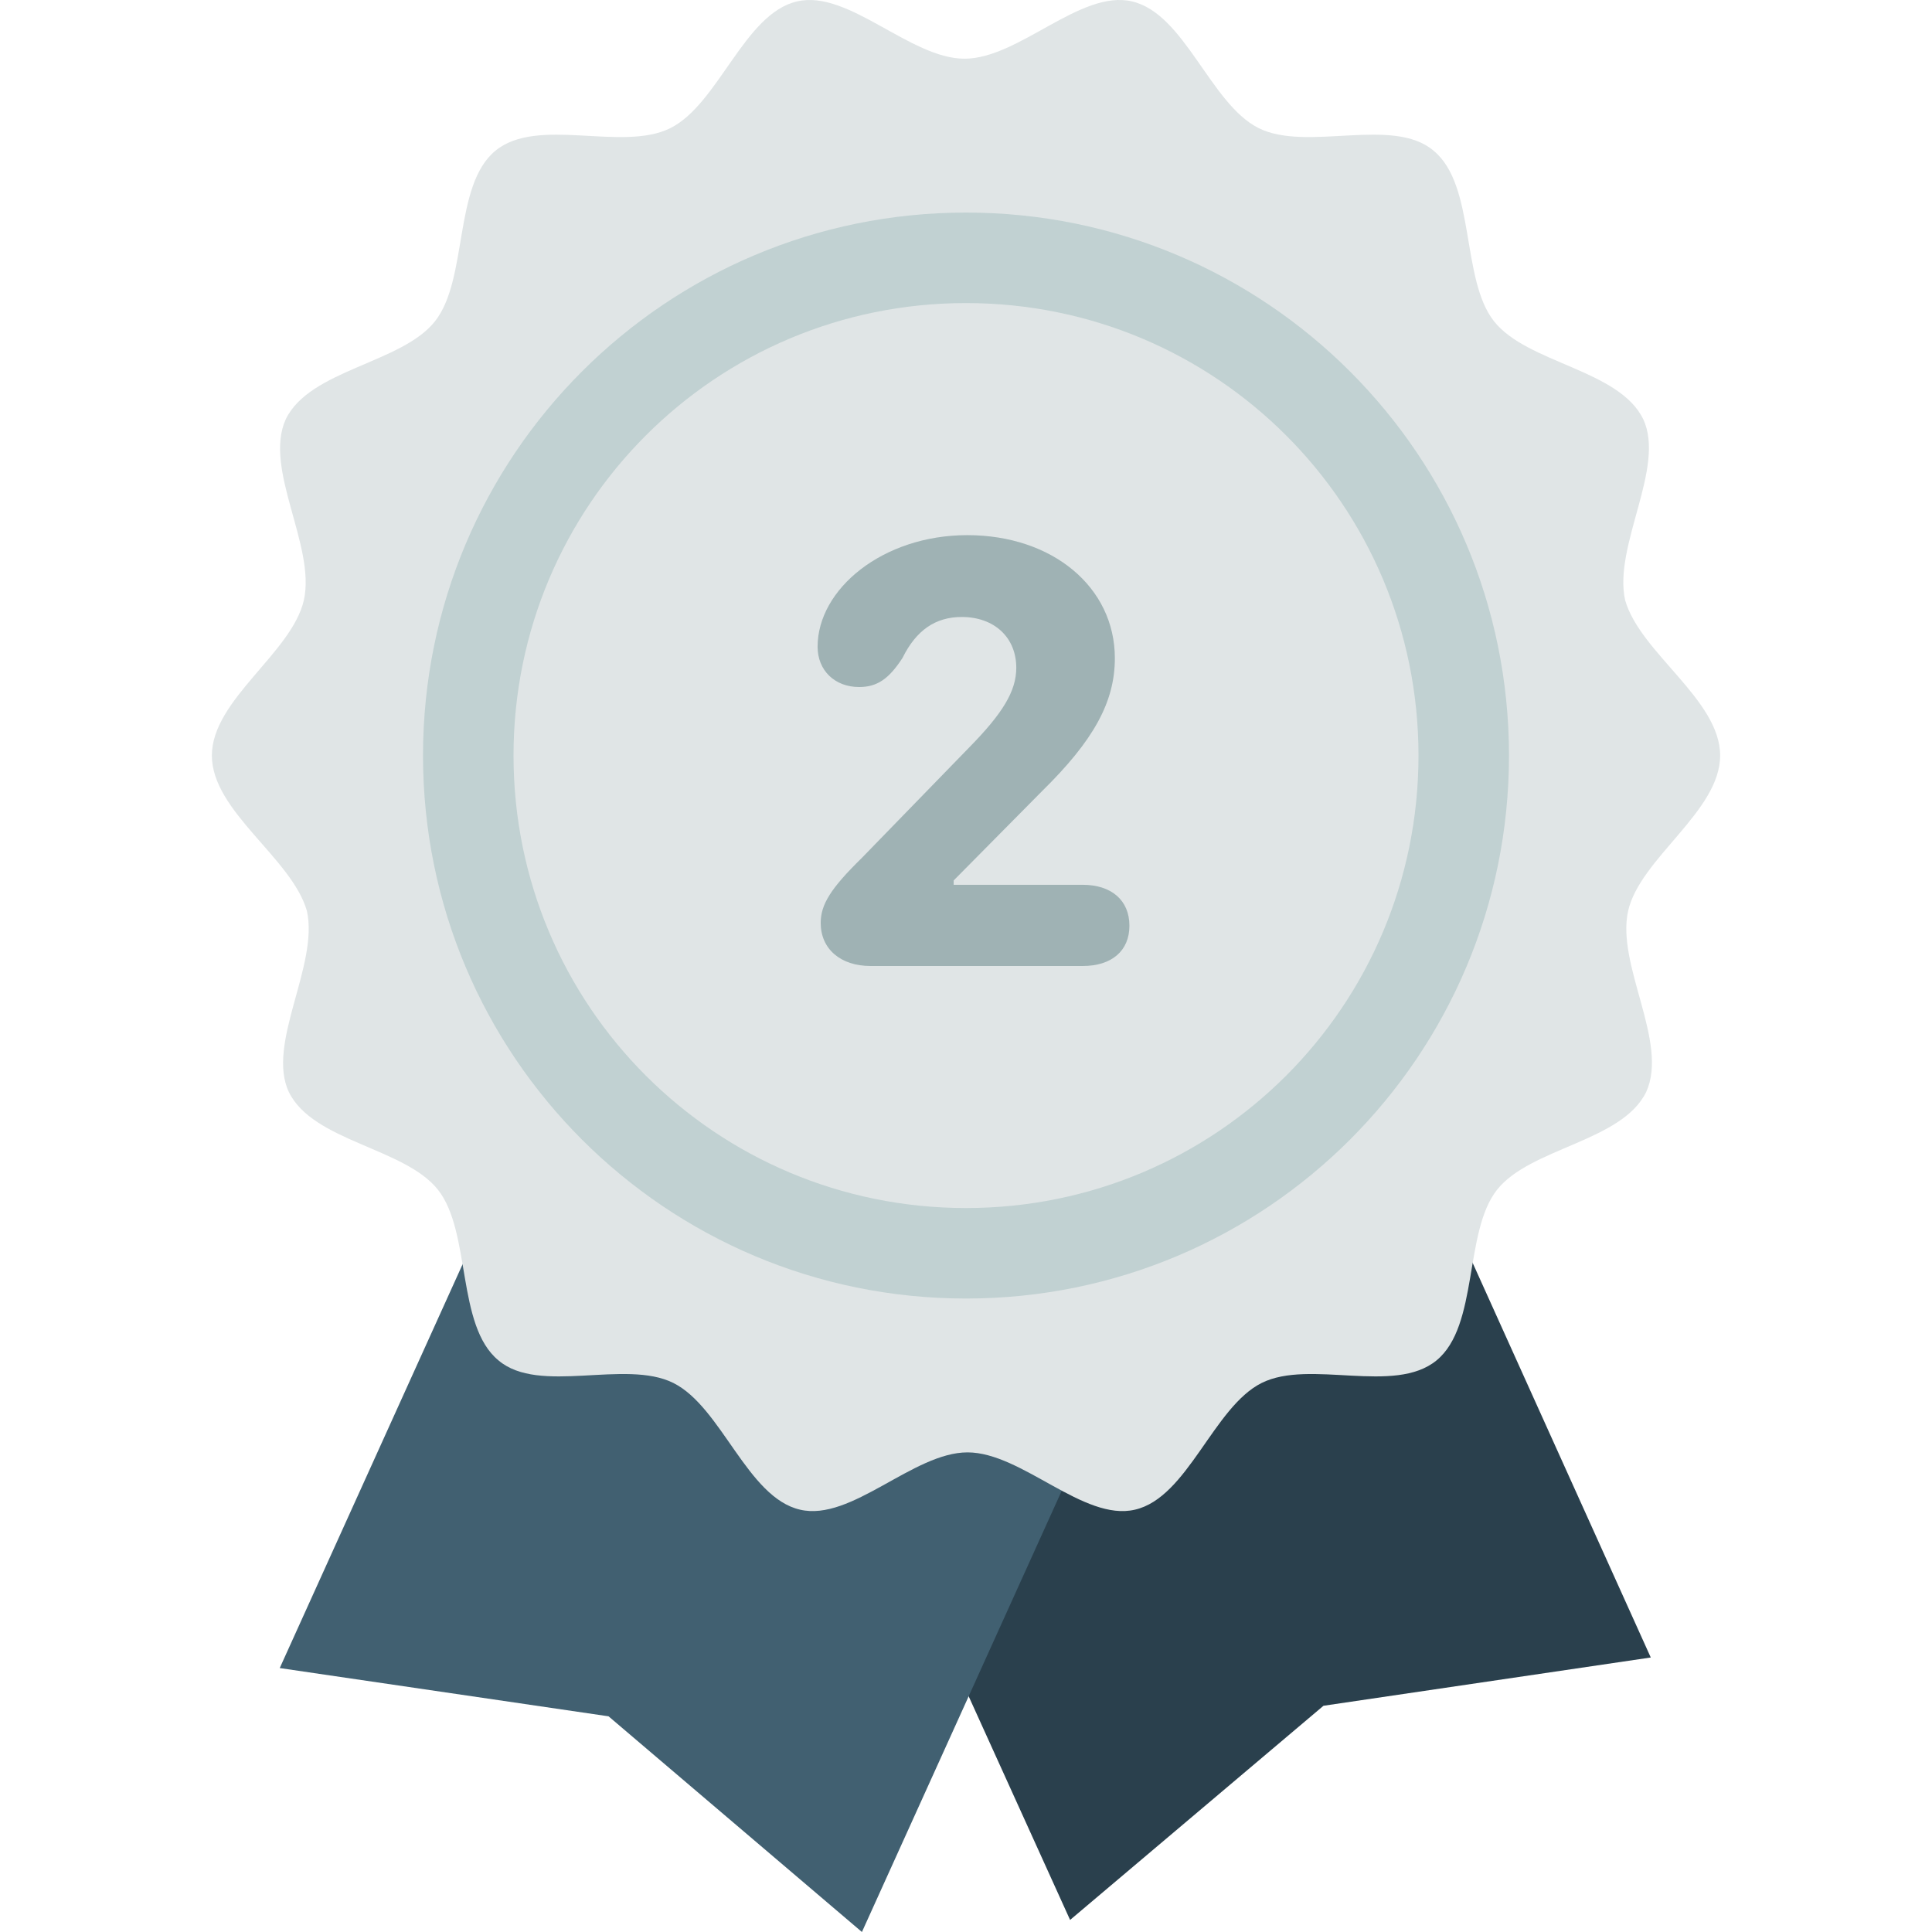
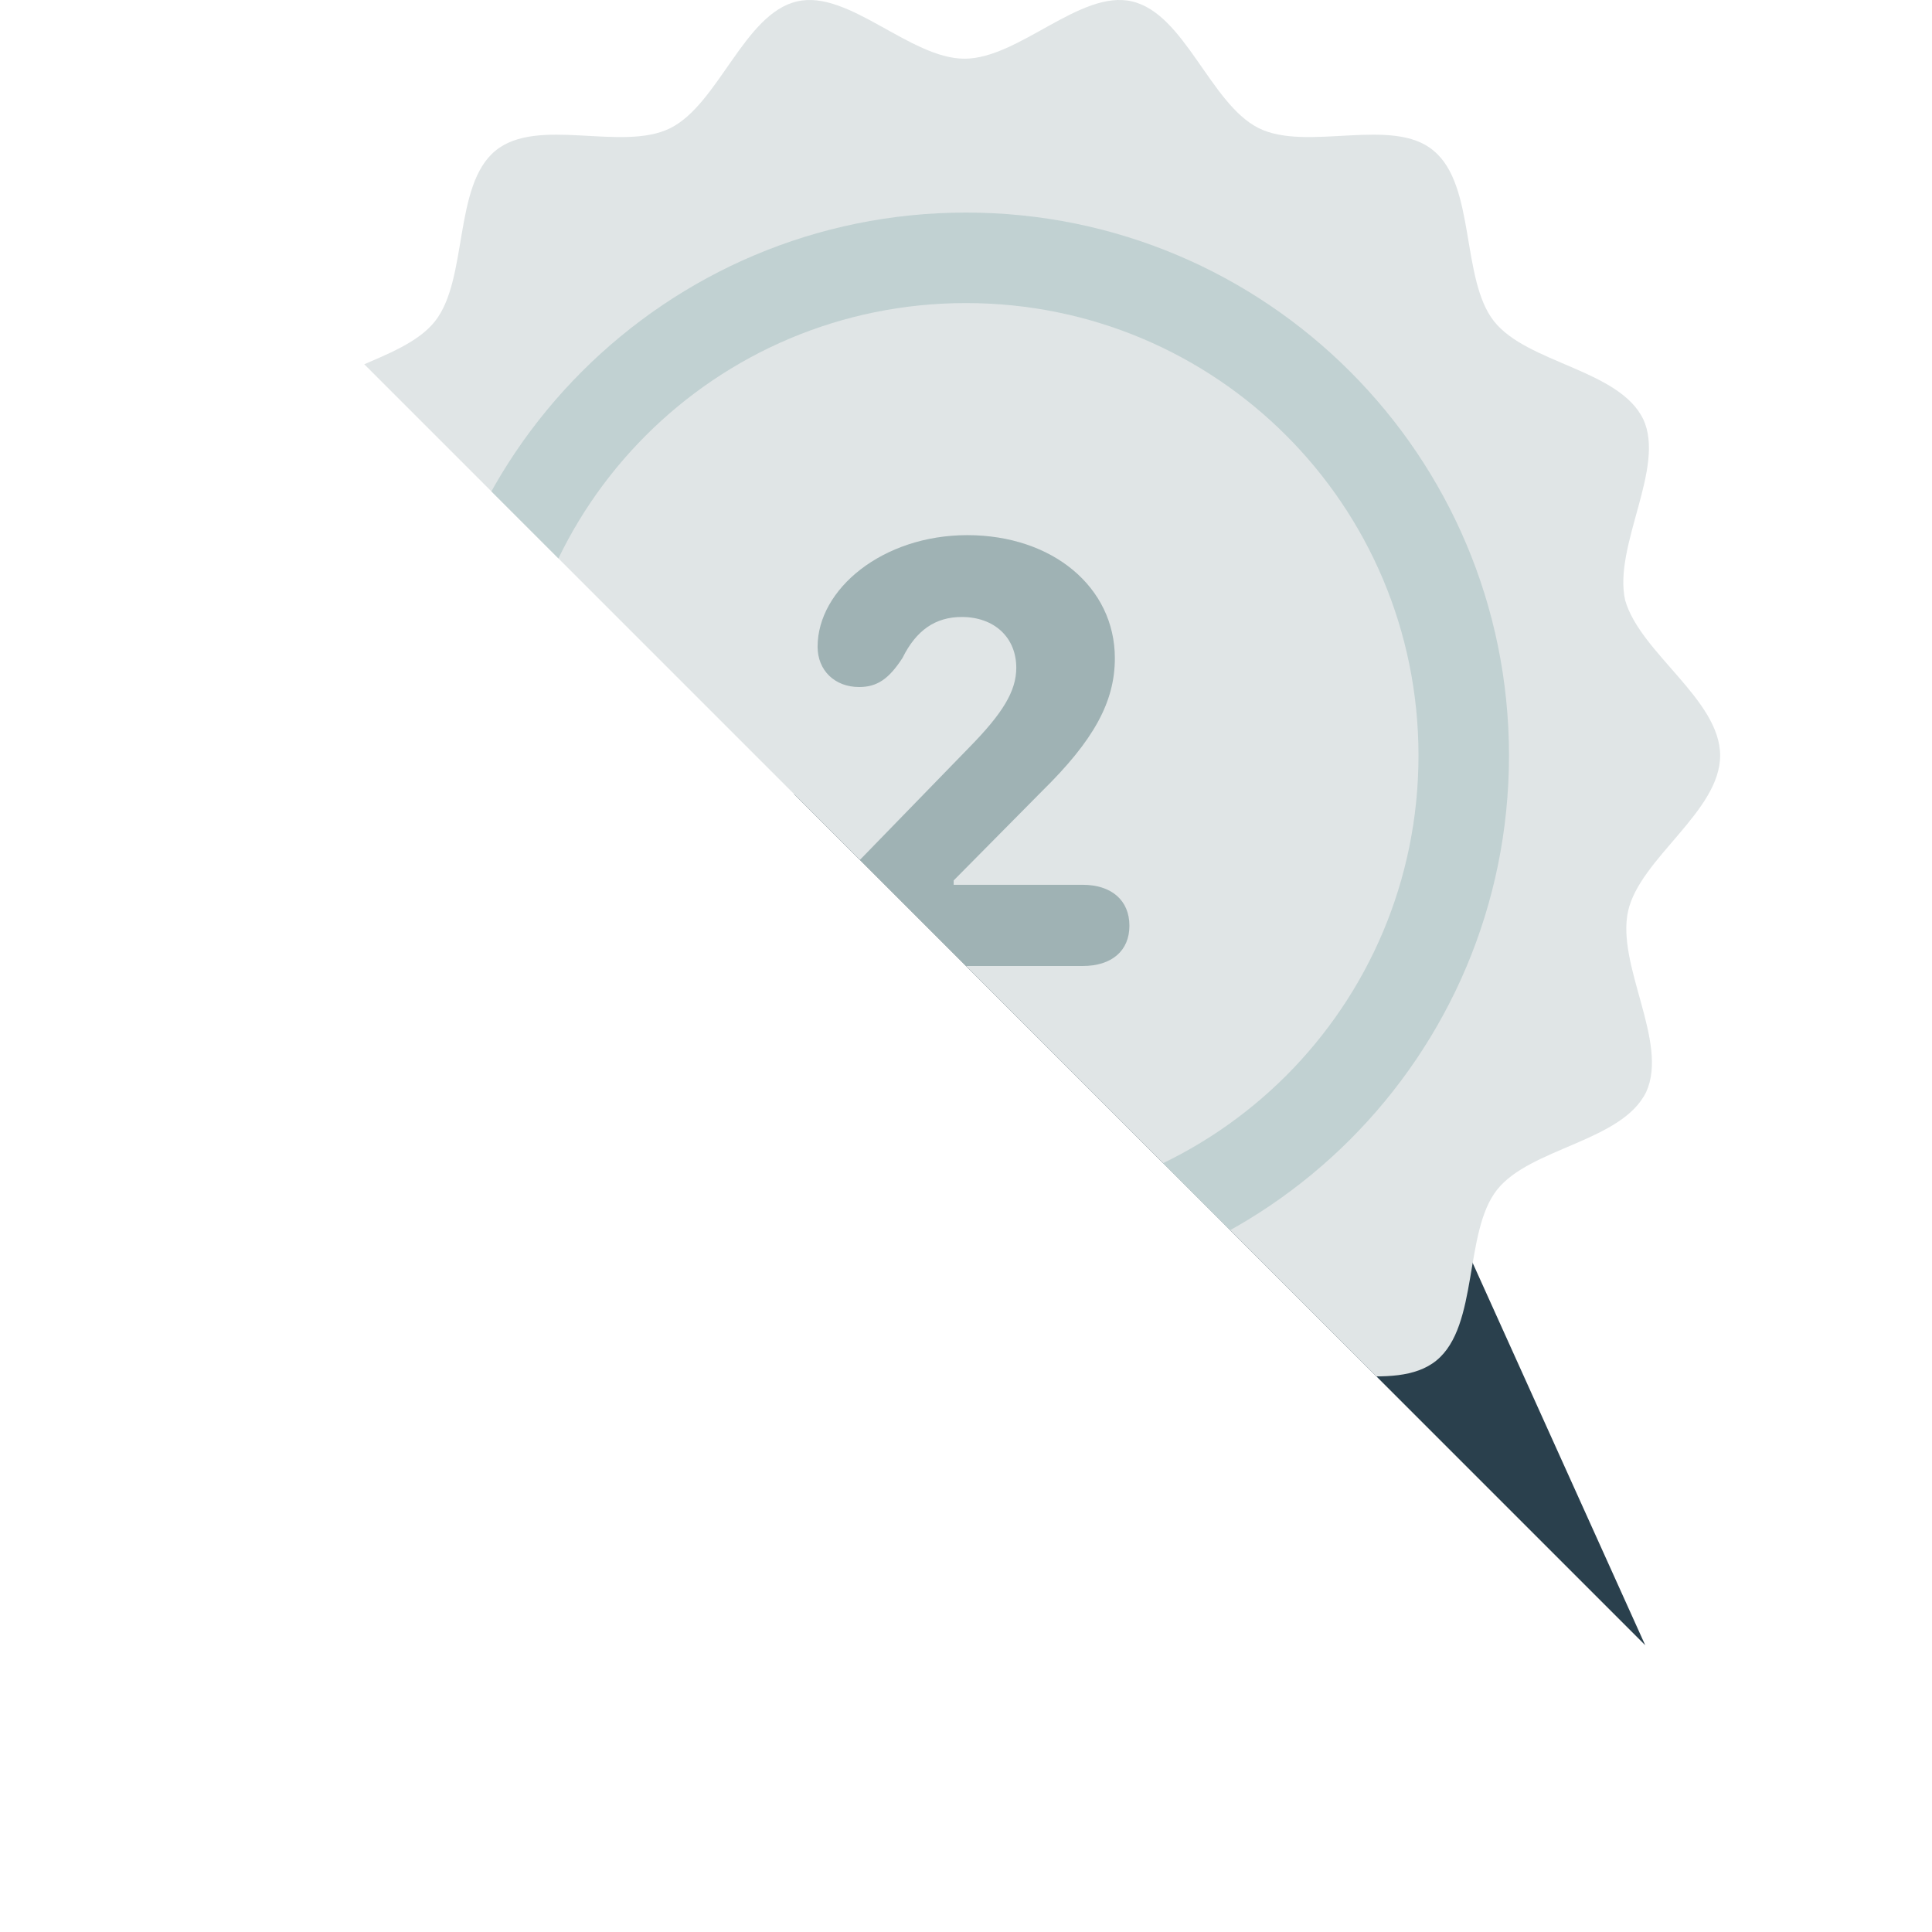
<svg xmlns="http://www.w3.org/2000/svg" width="130" height="130" viewBox="0 0 130 130" fill="none">
  <g clip-path="url(#clip0)">
    <path d="M79.513 41.604L40.34 59.364l31.664 69.824 17.05-14.411 22.023-3.248-31.563-69.925z" fill="#2A404D" />
-     <path d="M50.487 42.314l39.175 17.76L57.997 130l-17.05-14.513-22.124-3.247 31.664-69.926z" fill="#416071" />
    <path d="M115.744 50.84c0 3.754-5.379 6.9-6.191 10.452-.812 3.654 2.741 8.83 1.218 12.18-1.624 3.348-7.814 3.754-10.047 6.596-2.233 2.842-1.218 9.134-4.06 11.468-2.841 2.335-8.525-.101-11.772 1.522-3.248 1.624-4.973 7.714-8.525 8.525-3.451.812-7.612-3.856-11.266-3.856-3.653 0-7.814 4.668-11.265 3.856-3.552-.811-5.277-6.9-8.525-8.525-3.247-1.623-9.032.813-11.772-1.522-2.842-2.334-1.827-8.626-4.06-11.468-2.233-2.842-8.423-3.248-10.047-6.597-1.523-3.248 2.03-8.525 1.218-12.179-1.015-3.552-6.394-6.698-6.394-10.453 0-3.755 5.379-6.901 6.19-10.453.813-3.654-2.74-8.83-1.217-12.179 1.624-3.349 7.815-3.755 10.047-6.597 2.233-2.841 1.218-9.133 4.06-11.468 2.842-2.334 8.525.102 11.773-1.522C48.355 6.996 50.08.907 53.633.095 57.084-.717 61.245 3.95 64.9 3.95c3.653 0 7.814-4.668 11.265-3.856 3.552.812 5.277 6.901 8.525 8.525 3.248 1.624 9.032-.812 11.773 1.522 2.841 2.334 1.826 8.627 4.059 11.468 2.233 2.842 8.424 3.248 10.047 6.597 1.523 3.248-2.029 8.525-1.217 12.179 1.014 3.552 6.393 6.698 6.393 10.453z" fill="#E0E5E6" />
    <path d="M65 14.303c-20.196 0-36.536 16.34-36.536 36.536 0 20.197 16.34 36.536 36.536 36.536 20.197 0 36.536-16.34 36.536-36.536S85.196 14.303 65 14.303zm0 66.983c-16.847 0-30.446-13.6-30.446-30.447S48.153 20.393 65 20.393s30.447 13.599 30.447 30.446S81.847 81.286 65 81.286z" fill="#C1D1D2" />
    <path d="M55.223 62.1c0 1.753 1.334 2.9 3.358 2.9h14.266c1.96 0 3.149-1.022 3.149-2.711 0-1.71-1.21-2.753-3.15-2.753H64.17v-.292l5.944-6.007c3.483-3.42 4.902-6.007 4.902-8.948 0-4.776-4.193-8.28-9.928-8.28-5.694 0-10.074 3.63-10.074 7.509 0 1.585 1.147 2.711 2.795 2.711 1.21 0 2.002-.542 2.92-1.96.918-1.857 2.21-2.753 3.984-2.753 2.19 0 3.67 1.376 3.67 3.42 0 1.585-.938 3.087-3.17 5.36l-7.216 7.425c-2.086 2.044-2.774 3.129-2.774 4.38z" fill="#9FB2B4" />
  </g>
  <defs>
    <clipPath id="clip0">
-       <path fill="#fff" d="M0 0h130v130H0z" />
+       <path fill="#fff" d="M0 0h130v130z" />
    </clipPath>
  </defs>
</svg>